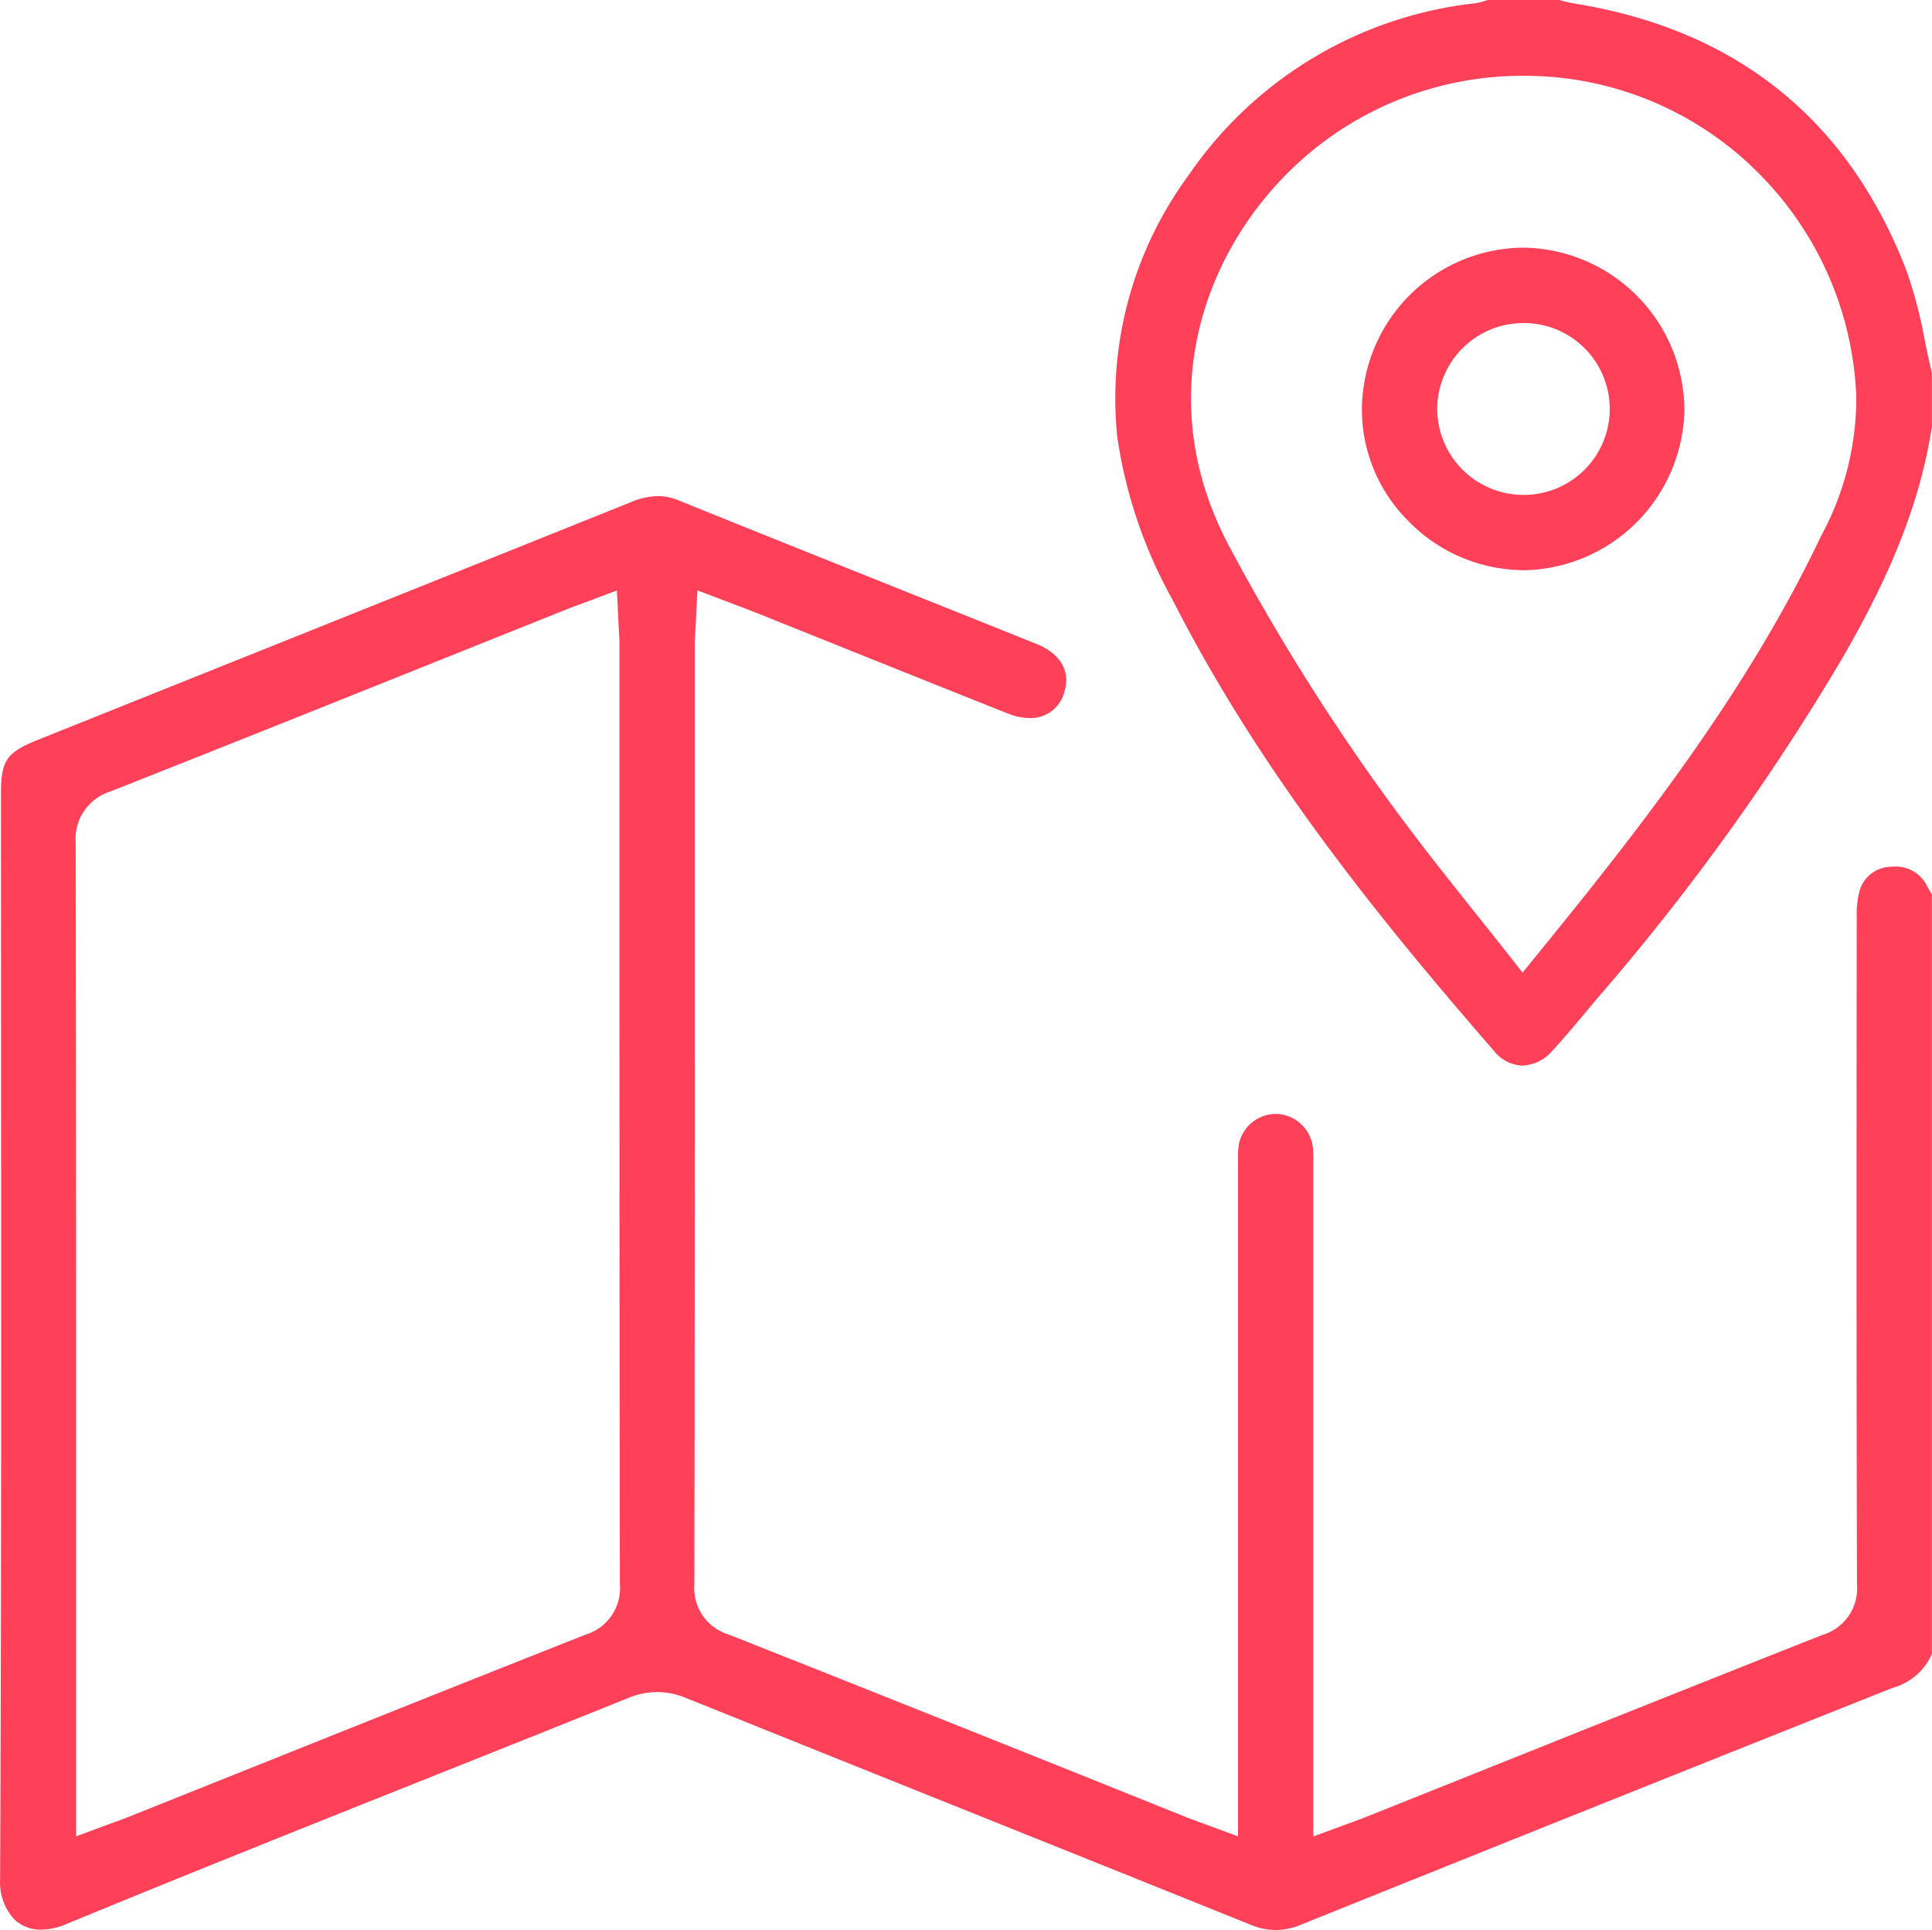
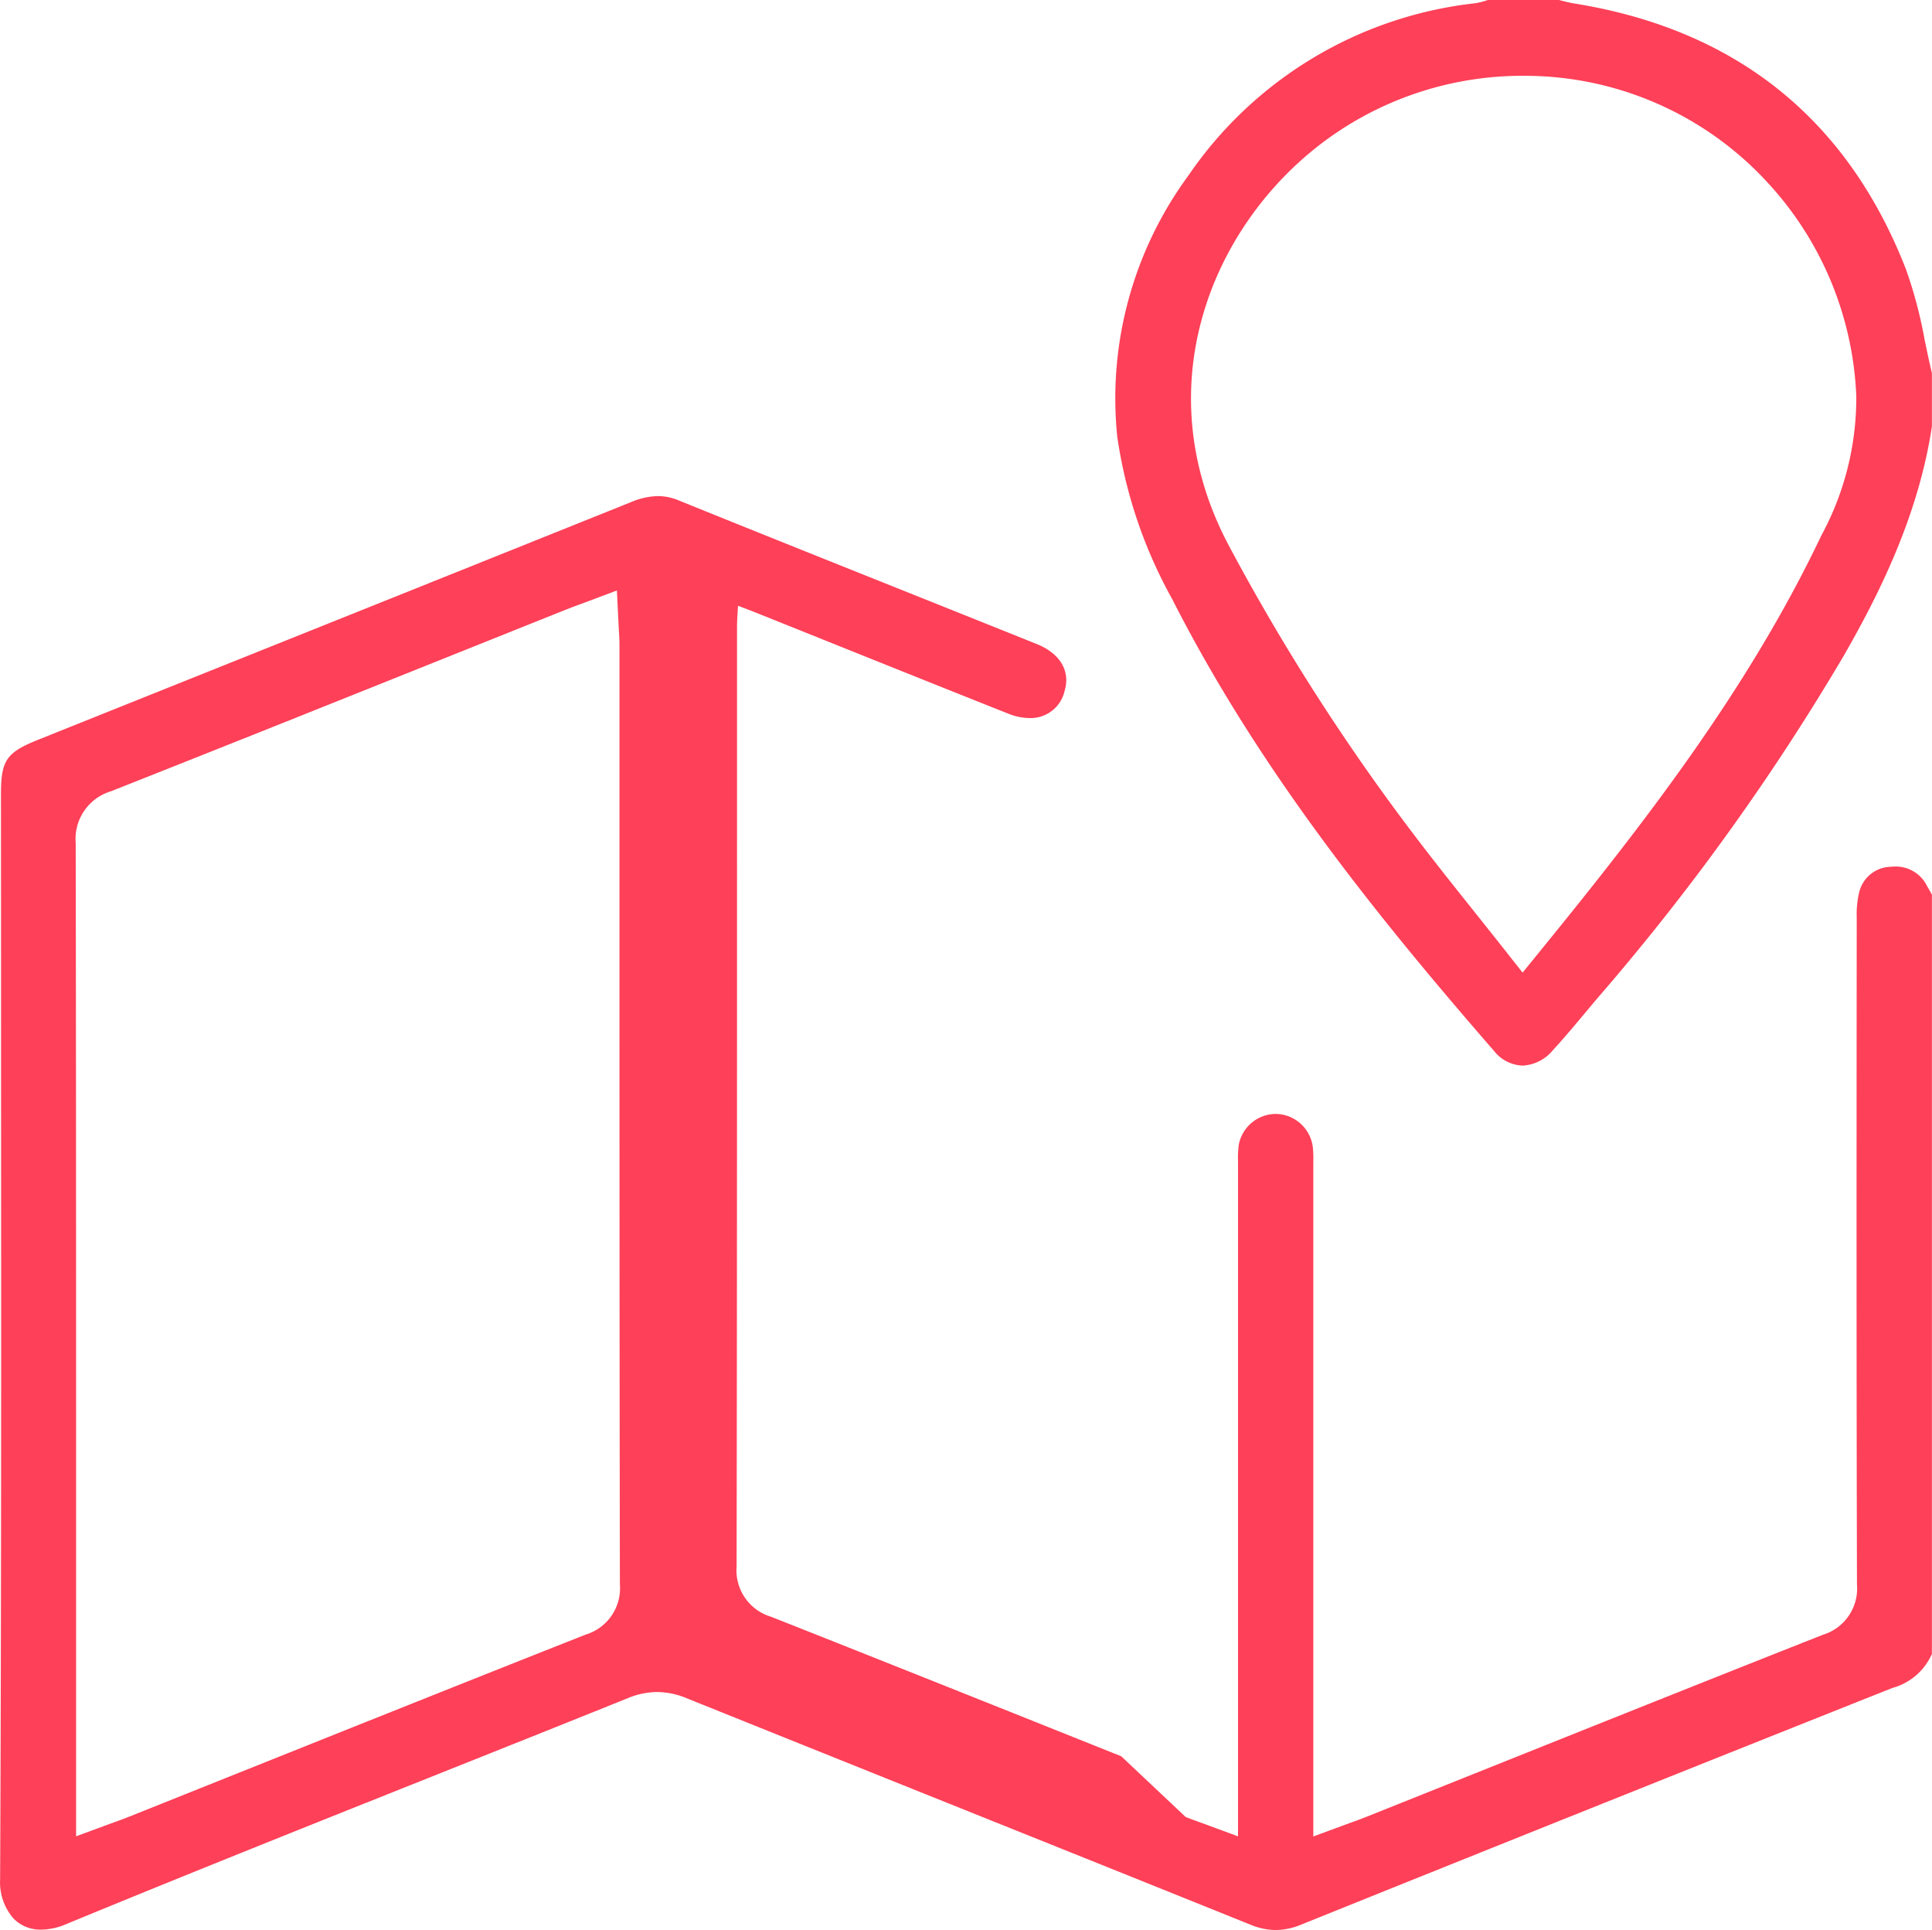
<svg xmlns="http://www.w3.org/2000/svg" width="118.845" height="118.705" viewBox="0 0 118.845 118.705">
  <g id="Group_21" data-name="Group 21" transform="translate(-300.518 -609.326)">
-     <path id="Path_388" data-name="Path 388" d="M378.994,799.954a4.132,4.132,0,0,1-1.559-.33c-5.932-2.392-11.968-4.81-17.8-7.15q-8.449-3.386-16.893-6.783a4.77,4.77,0,0,0-1.8-.374,4.718,4.718,0,0,0-1.784.368c-4,1.612-8.078,3.237-12.019,4.809-7.408,2.954-15.069,6.01-22.571,9.106a3.991,3.991,0,0,1-1.514.33,2.316,2.316,0,0,1-1.685-.664,3.378,3.378,0,0,1-.844-2.43c.076-16.62.067-33.517.058-49.858q0-8.429-.006-16.859c0-2.11.323-2.583,2.3-3.377l9.76-3.908q13.359-5.348,26.713-10.708a4.413,4.413,0,0,1,1.64-.364,3.311,3.311,0,0,1,1.262.259c4.378,1.774,8.837,3.556,13.149,5.279q4.445,1.777,8.889,3.56c1.44.579,2.082,1.658,1.716,2.884a2.139,2.139,0,0,1-2.158,1.669,3.57,3.57,0,0,1-1.311-.272c-3.468-1.376-6.989-2.79-10.4-4.157q-2.569-1.032-5.139-2.061c-.348-.139-.7-.271-1.083-.416l-.583-.22-1.915-.729-.1,2.046c-.007.15-.016.29-.024.423-.018.3-.036.58-.036.877v12.7c0,14.777,0,30.057-.026,45.085a2.978,2.978,0,0,0,2.11,3.091c7.191,2.842,14.492,5.762,21.553,8.586L373.45,793c.253.1.509.194.8.3l.424.154,2,.739v-10.34q0-15.458,0-30.915v-.277a5.933,5.933,0,0,1,.045-1,2.33,2.33,0,0,1,2.27-1.9h.036a2.33,2.33,0,0,1,2.252,2.058,7.56,7.56,0,0,1,.028.938l0,.308q0,16.355,0,32.709V794.2l2-.738.423-.154c.291-.1.547-.2.8-.3l6.612-2.644c7.043-2.817,14.326-5.73,21.5-8.565a2.976,2.976,0,0,0,2.108-3.094c-.035-13.478-.028-27.094-.015-41.02a5.768,5.768,0,0,1,.153-1.563,2.037,2.037,0,0,1,1.93-1.56,3,3,0,0,1,.309-.017,2.139,2.139,0,0,1,1.943,1.219c.1.167.2.339.289.511v46.7a3.724,3.724,0,0,1-2.428,2.09c-11.639,4.627-23.876,9.525-36.373,14.558A4.156,4.156,0,0,1,378.994,799.954Zm-42.445-81.668-.446.166c-.28.1-.529.2-.775.294q-3.289,1.315-6.576,2.633c-7.015,2.81-14.27,5.716-21.416,8.54a3.055,3.055,0,0,0-2.161,3.172c.026,15.96.025,32.186.024,47.879V794.19l2.005-.74.431-.157c.289-.1.544-.2.8-.3l6.627-2.65c7.037-2.815,14.314-5.726,21.481-8.558a2.978,2.978,0,0,0,2.107-3.093c-.026-15.231-.026-30.717-.026-45.693V720.914c0-.294-.016-.571-.034-.865-.008-.137-.017-.281-.024-.438l-.1-2.046Z" transform="translate(0 -71.924)" fill="#fe4058" />
+     <path id="Path_388" data-name="Path 388" d="M378.994,799.954a4.132,4.132,0,0,1-1.559-.33c-5.932-2.392-11.968-4.81-17.8-7.15q-8.449-3.386-16.893-6.783a4.77,4.77,0,0,0-1.8-.374,4.718,4.718,0,0,0-1.784.368c-4,1.612-8.078,3.237-12.019,4.809-7.408,2.954-15.069,6.01-22.571,9.106a3.991,3.991,0,0,1-1.514.33,2.316,2.316,0,0,1-1.685-.664,3.378,3.378,0,0,1-.844-2.43c.076-16.62.067-33.517.058-49.858q0-8.429-.006-16.859c0-2.11.323-2.583,2.3-3.377l9.76-3.908q13.359-5.348,26.713-10.708a4.413,4.413,0,0,1,1.64-.364,3.311,3.311,0,0,1,1.262.259c4.378,1.774,8.837,3.556,13.149,5.279q4.445,1.777,8.889,3.56c1.44.579,2.082,1.658,1.716,2.884a2.139,2.139,0,0,1-2.158,1.669,3.57,3.57,0,0,1-1.311-.272c-3.468-1.376-6.989-2.79-10.4-4.157q-2.569-1.032-5.139-2.061c-.348-.139-.7-.271-1.083-.416c-.007.15-.016.29-.024.423-.018.3-.036.58-.036.877v12.7c0,14.777,0,30.057-.026,45.085a2.978,2.978,0,0,0,2.11,3.091c7.191,2.842,14.492,5.762,21.553,8.586L373.45,793c.253.1.509.194.8.3l.424.154,2,.739v-10.34q0-15.458,0-30.915v-.277a5.933,5.933,0,0,1,.045-1,2.33,2.33,0,0,1,2.27-1.9h.036a2.33,2.33,0,0,1,2.252,2.058,7.56,7.56,0,0,1,.028.938l0,.308q0,16.355,0,32.709V794.2l2-.738.423-.154c.291-.1.547-.2.8-.3l6.612-2.644c7.043-2.817,14.326-5.73,21.5-8.565a2.976,2.976,0,0,0,2.108-3.094c-.035-13.478-.028-27.094-.015-41.02a5.768,5.768,0,0,1,.153-1.563,2.037,2.037,0,0,1,1.93-1.56,3,3,0,0,1,.309-.017,2.139,2.139,0,0,1,1.943,1.219c.1.167.2.339.289.511v46.7a3.724,3.724,0,0,1-2.428,2.09c-11.639,4.627-23.876,9.525-36.373,14.558A4.156,4.156,0,0,1,378.994,799.954Zm-42.445-81.668-.446.166c-.28.1-.529.2-.775.294q-3.289,1.315-6.576,2.633c-7.015,2.81-14.27,5.716-21.416,8.54a3.055,3.055,0,0,0-2.161,3.172c.026,15.96.025,32.186.024,47.879V794.19l2.005-.74.431-.157c.289-.1.544-.2.8-.3l6.627-2.65c7.037-2.815,14.314-5.726,21.481-8.558a2.978,2.978,0,0,0,2.107-3.093c-.026-15.231-.026-30.717-.026-45.693V720.914c0-.294-.016-.571-.034-.865-.008-.137-.017-.281-.024-.438l-.1-2.046Z" transform="translate(0 -71.924)" fill="#fe4058" />
    <path id="Path_389" data-name="Path 389" d="M555.886,674.864a2.34,2.34,0,0,1-1.759-.9c-7.1-8.167-14.409-17.186-19.8-27.793a29.106,29.106,0,0,1-3.379-9.995,23.143,23.143,0,0,1,4.363-16.034,24.644,24.644,0,0,1,17.628-10.613,4.454,4.454,0,0,0,.8-.2l.018-.006h4.354l.132.034c.25.064.533.137.837.186,9.922,1.6,16.78,7.092,20.383,16.339a27.457,27.457,0,0,1,1.155,4.364c.138.663.281,1.347.443,2.025v3.28c-.838,5.58-3.339,10.473-5.43,14.118a143.359,143.359,0,0,1-15.162,21.069q-.325.386-.648.774c-.678.811-1.379,1.65-2.094,2.427A2.568,2.568,0,0,1,555.886,674.864Zm.039-60.876a20.438,20.438,0,0,0-11.513,3.513c-7.335,4.97-11.959,15.28-6.606,25.368a132.205,132.205,0,0,0,11.234,17.584c1.248,1.653,2.513,3.24,3.853,4.92.606.759,1.218,1.527,1.838,2.312l1.152,1.46,1.173-1.442c6.221-7.648,12.673-15.912,17.2-25.434a17.756,17.756,0,0,0,2.154-8.567,20.572,20.572,0,0,0-5.559-13.259A20.28,20.28,0,0,0,555.925,613.989Z" transform="translate(-161.704)" fill="#fe4058" />
-     <path id="Path_390" data-name="Path 390" d="M591.63,680.292a9.963,9.963,0,0,1-7.06-3.065,9.673,9.673,0,0,1-2.813-6.921,10.006,10.006,0,0,1,9.918-9.849,10.035,10.035,0,0,1,9.918,9.941,10.05,10.05,0,0,1-9.859,9.9Zm.046-15.2a5.306,5.306,0,0,0-5.286,5.378,5.309,5.309,0,0,0,5.283,5.194h.055a5.286,5.286,0,0,0-.026-10.572Z" transform="translate(-197.462 -35.899)" fill="#fe4058" />
  </g>
</svg>